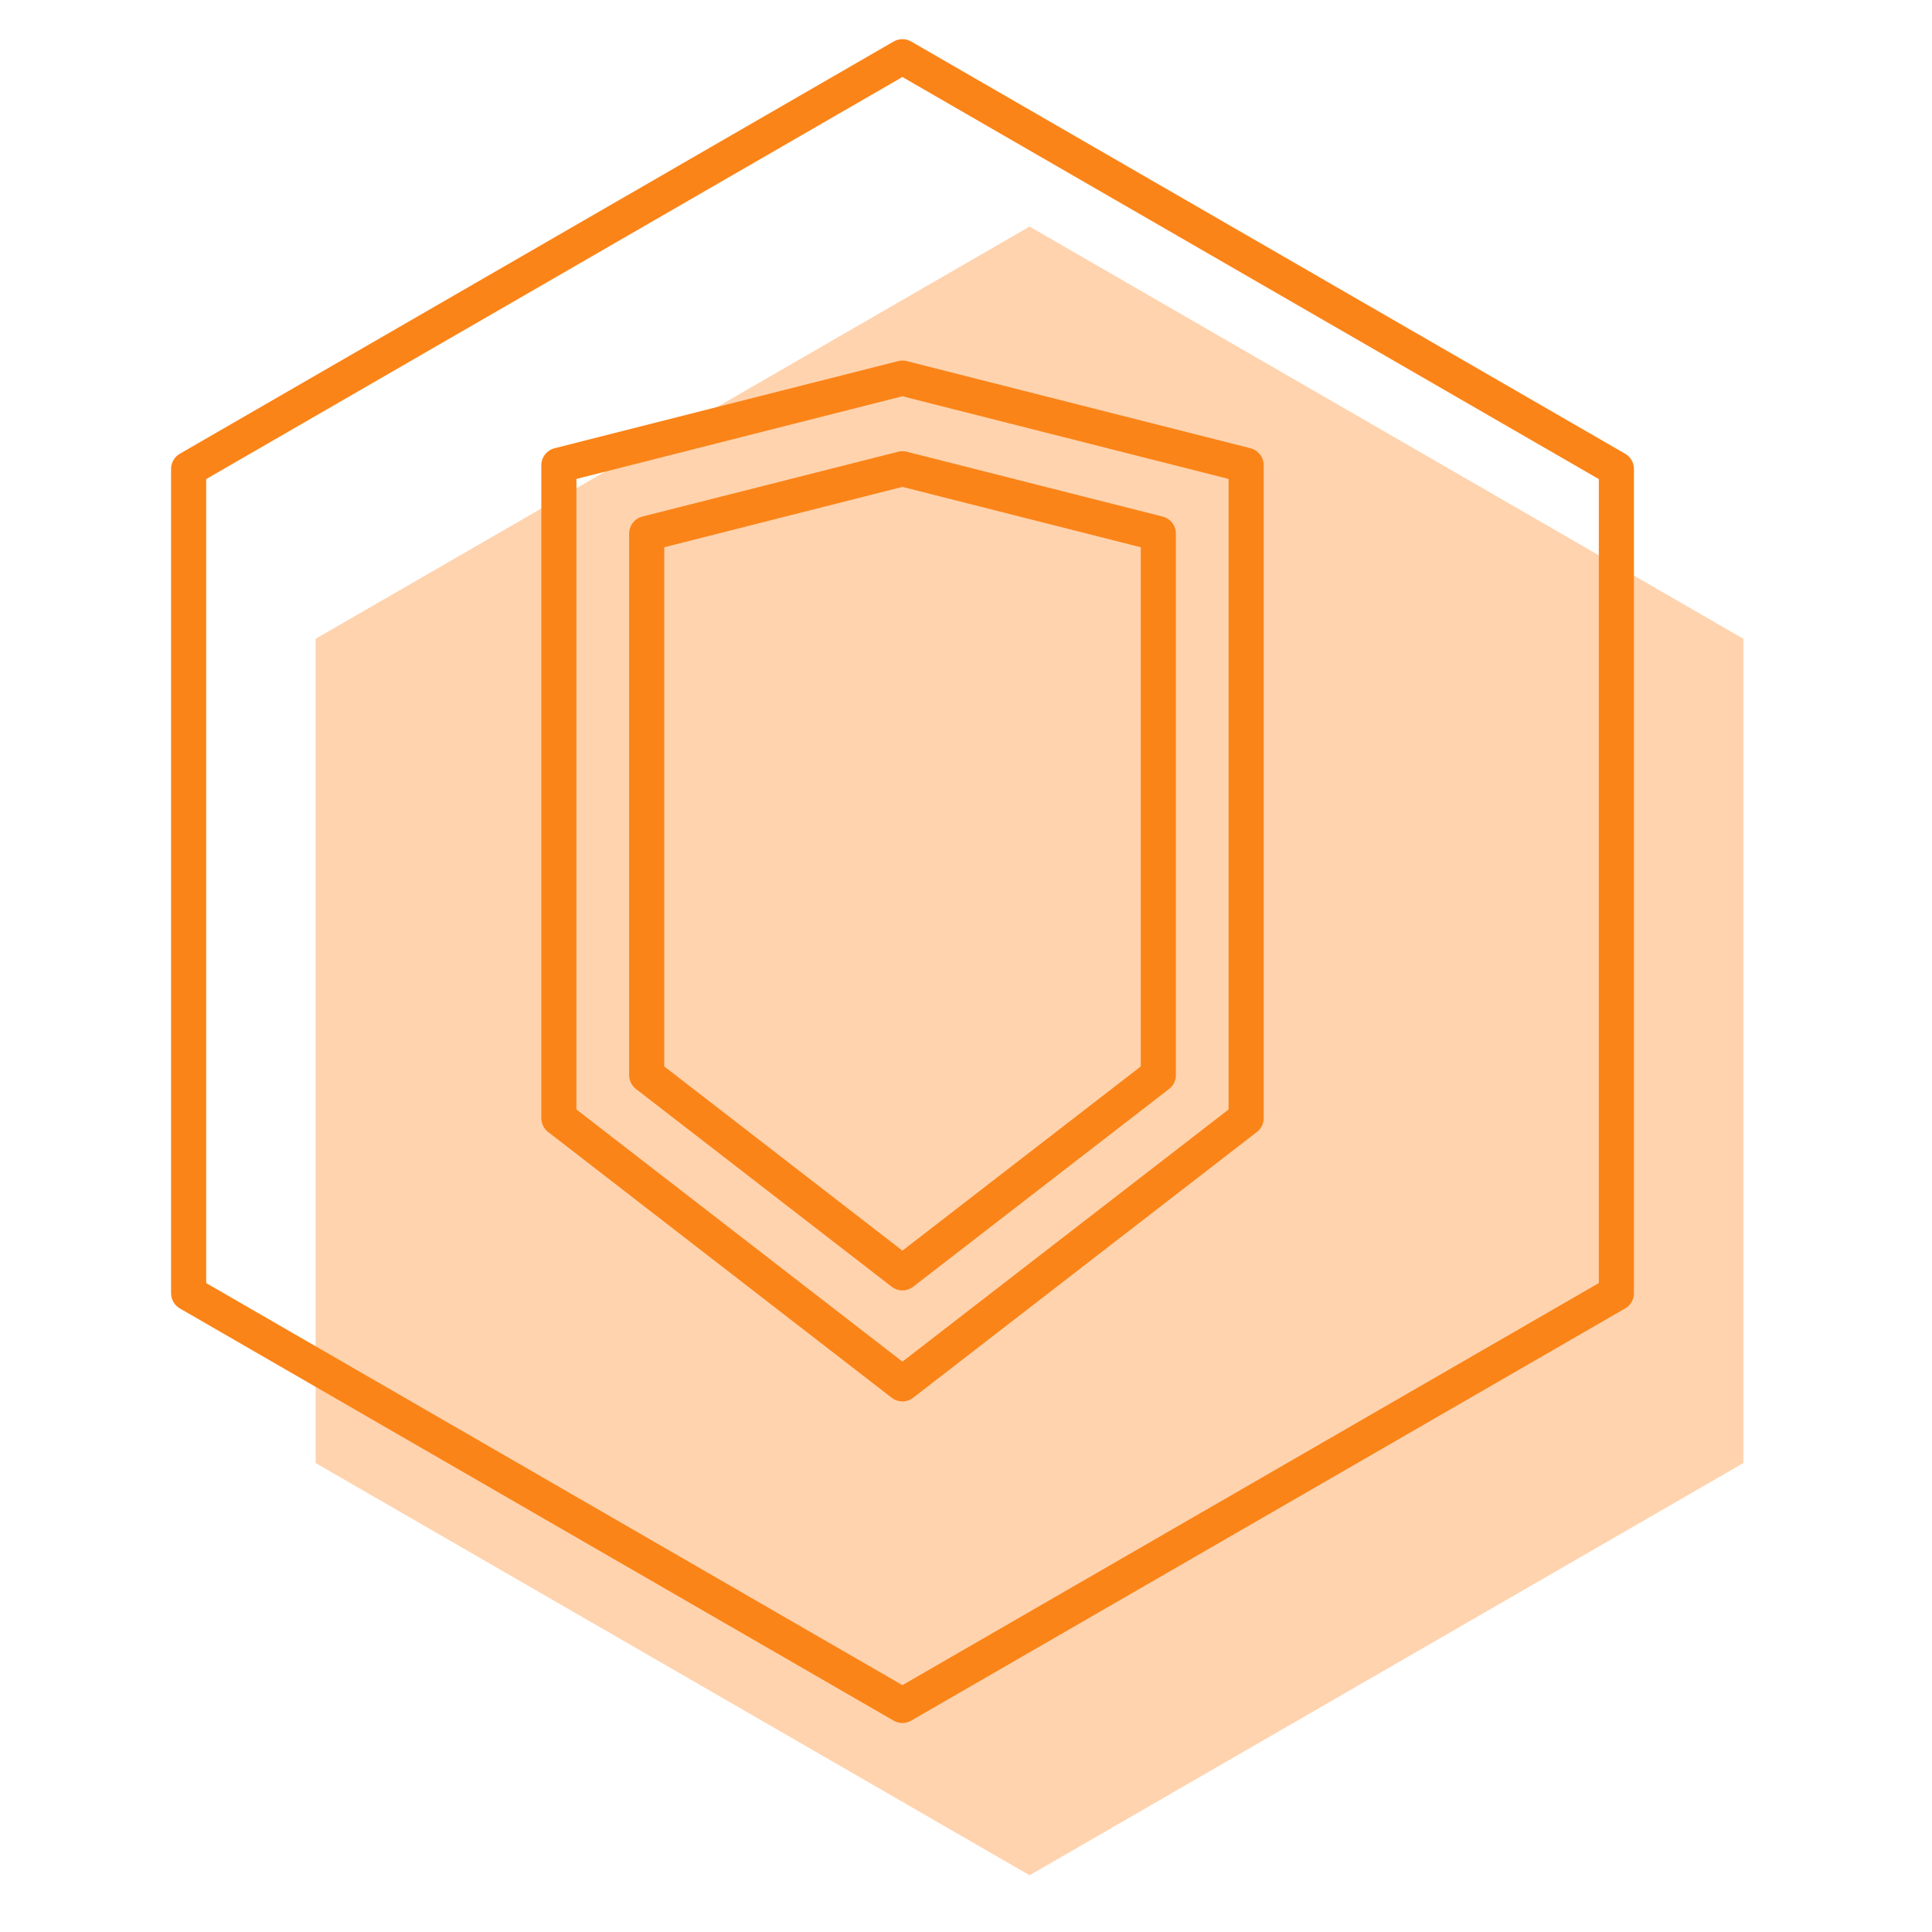
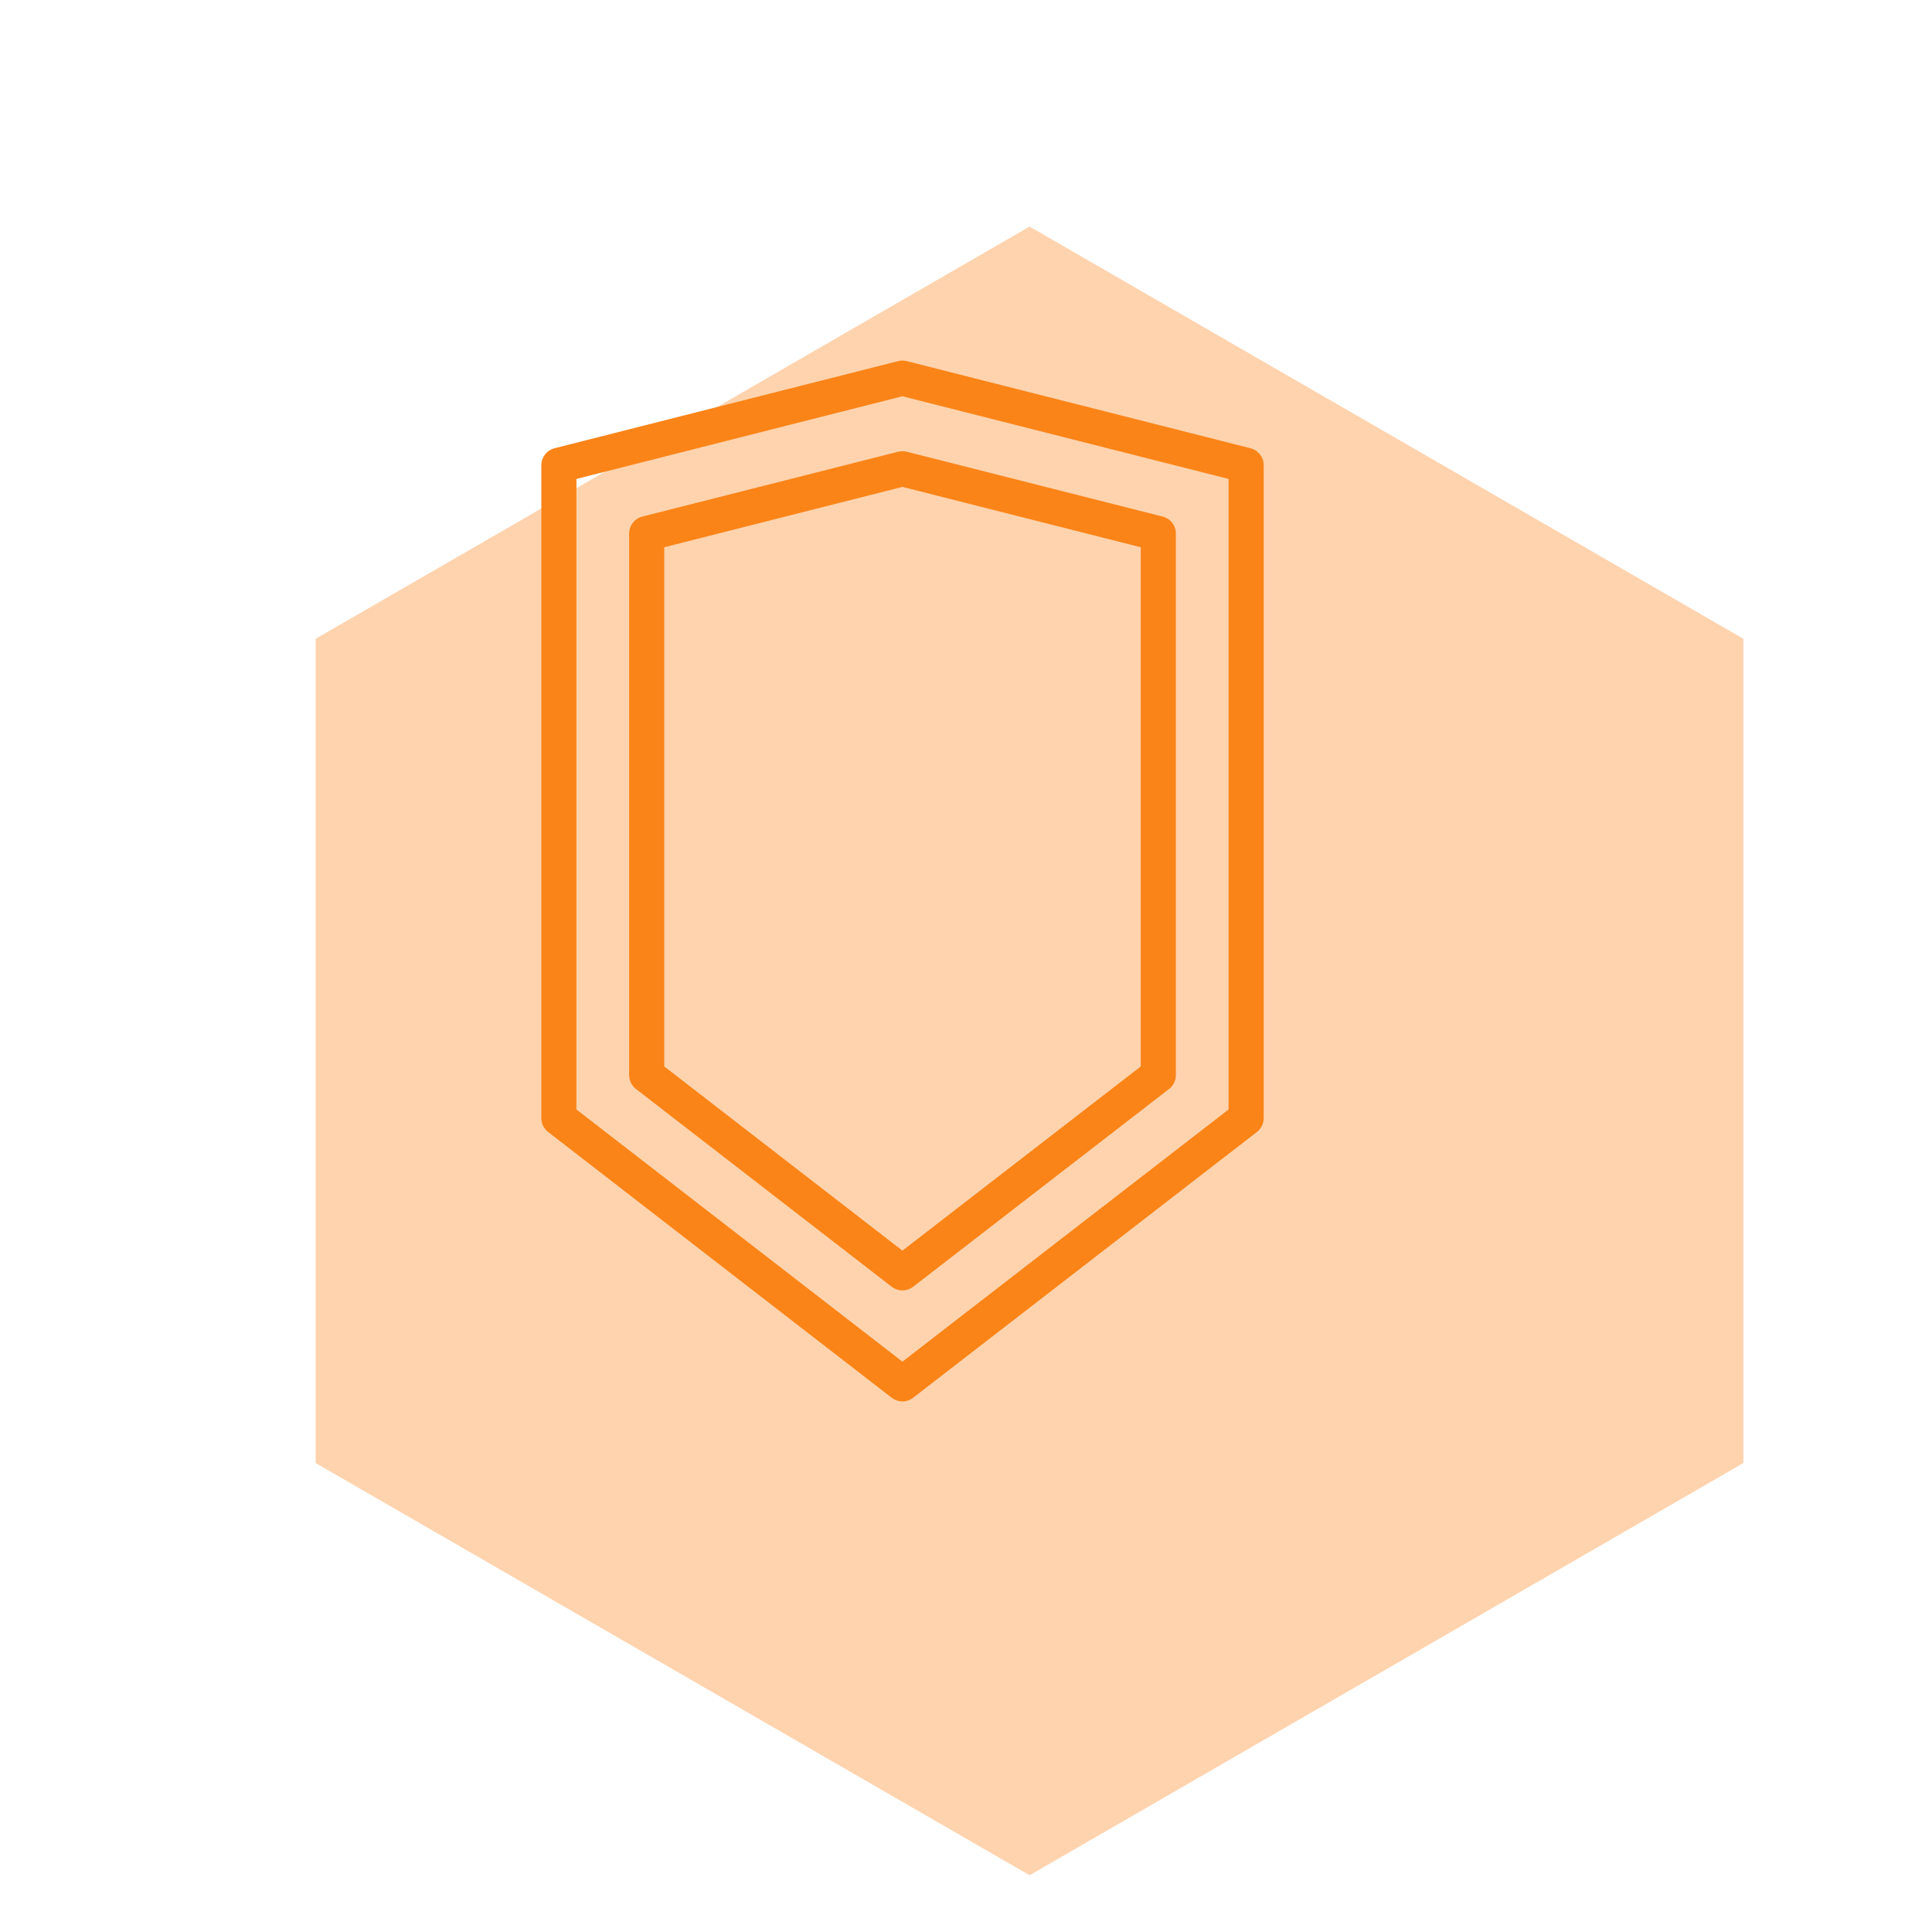
<svg xmlns="http://www.w3.org/2000/svg" viewBox="0 0 110 110">
  <defs>
    <style> .cls-1 { fill: rgba(255, 255, 255, 0); } .cls-1, .cls-2 { stroke-width: 0px; } .cls-3 { opacity: 0; } .cls-4 { fill: none; stroke: #fb8418; stroke-linecap: round; stroke-linejoin: round; stroke-width: 2px; } .cls-2 { fill: #ffd3ae; } </style>
  </defs>
  <g id="Layer_2" data-name="Layer 2">
    <g id="Layer_2-2" data-name="Layer 2" class="cls-3">
-       <rect class="cls-1" width="110" height="110" />
-     </g>
+       </g>
  </g>
  <g id="Layer_4" data-name="Layer 4">
    <g>
      <polygon class="cls-2" points="17.97 36.37 17.97 83.3 58.62 106.77 99.26 83.3 99.26 36.37 58.62 12.9 17.97 36.37" />
-       <polygon class="cls-4" points="10.74 26.7 10.74 73.63 51.38 97.1 92.03 73.63 92.03 26.7 51.38 3.23 10.74 26.7" />
      <polygon class="cls-4" points="70.95 63.66 51.38 78.79 31.82 63.66 31.82 26.49 51.38 21.53 70.95 26.49 70.95 63.66" />
      <polygon class="cls-4" points="36.82 61.21 36.82 30.38 51.38 26.69 65.95 30.38 65.95 61.21 51.38 72.47 36.82 61.21" />
    </g>
  </g>
</svg>